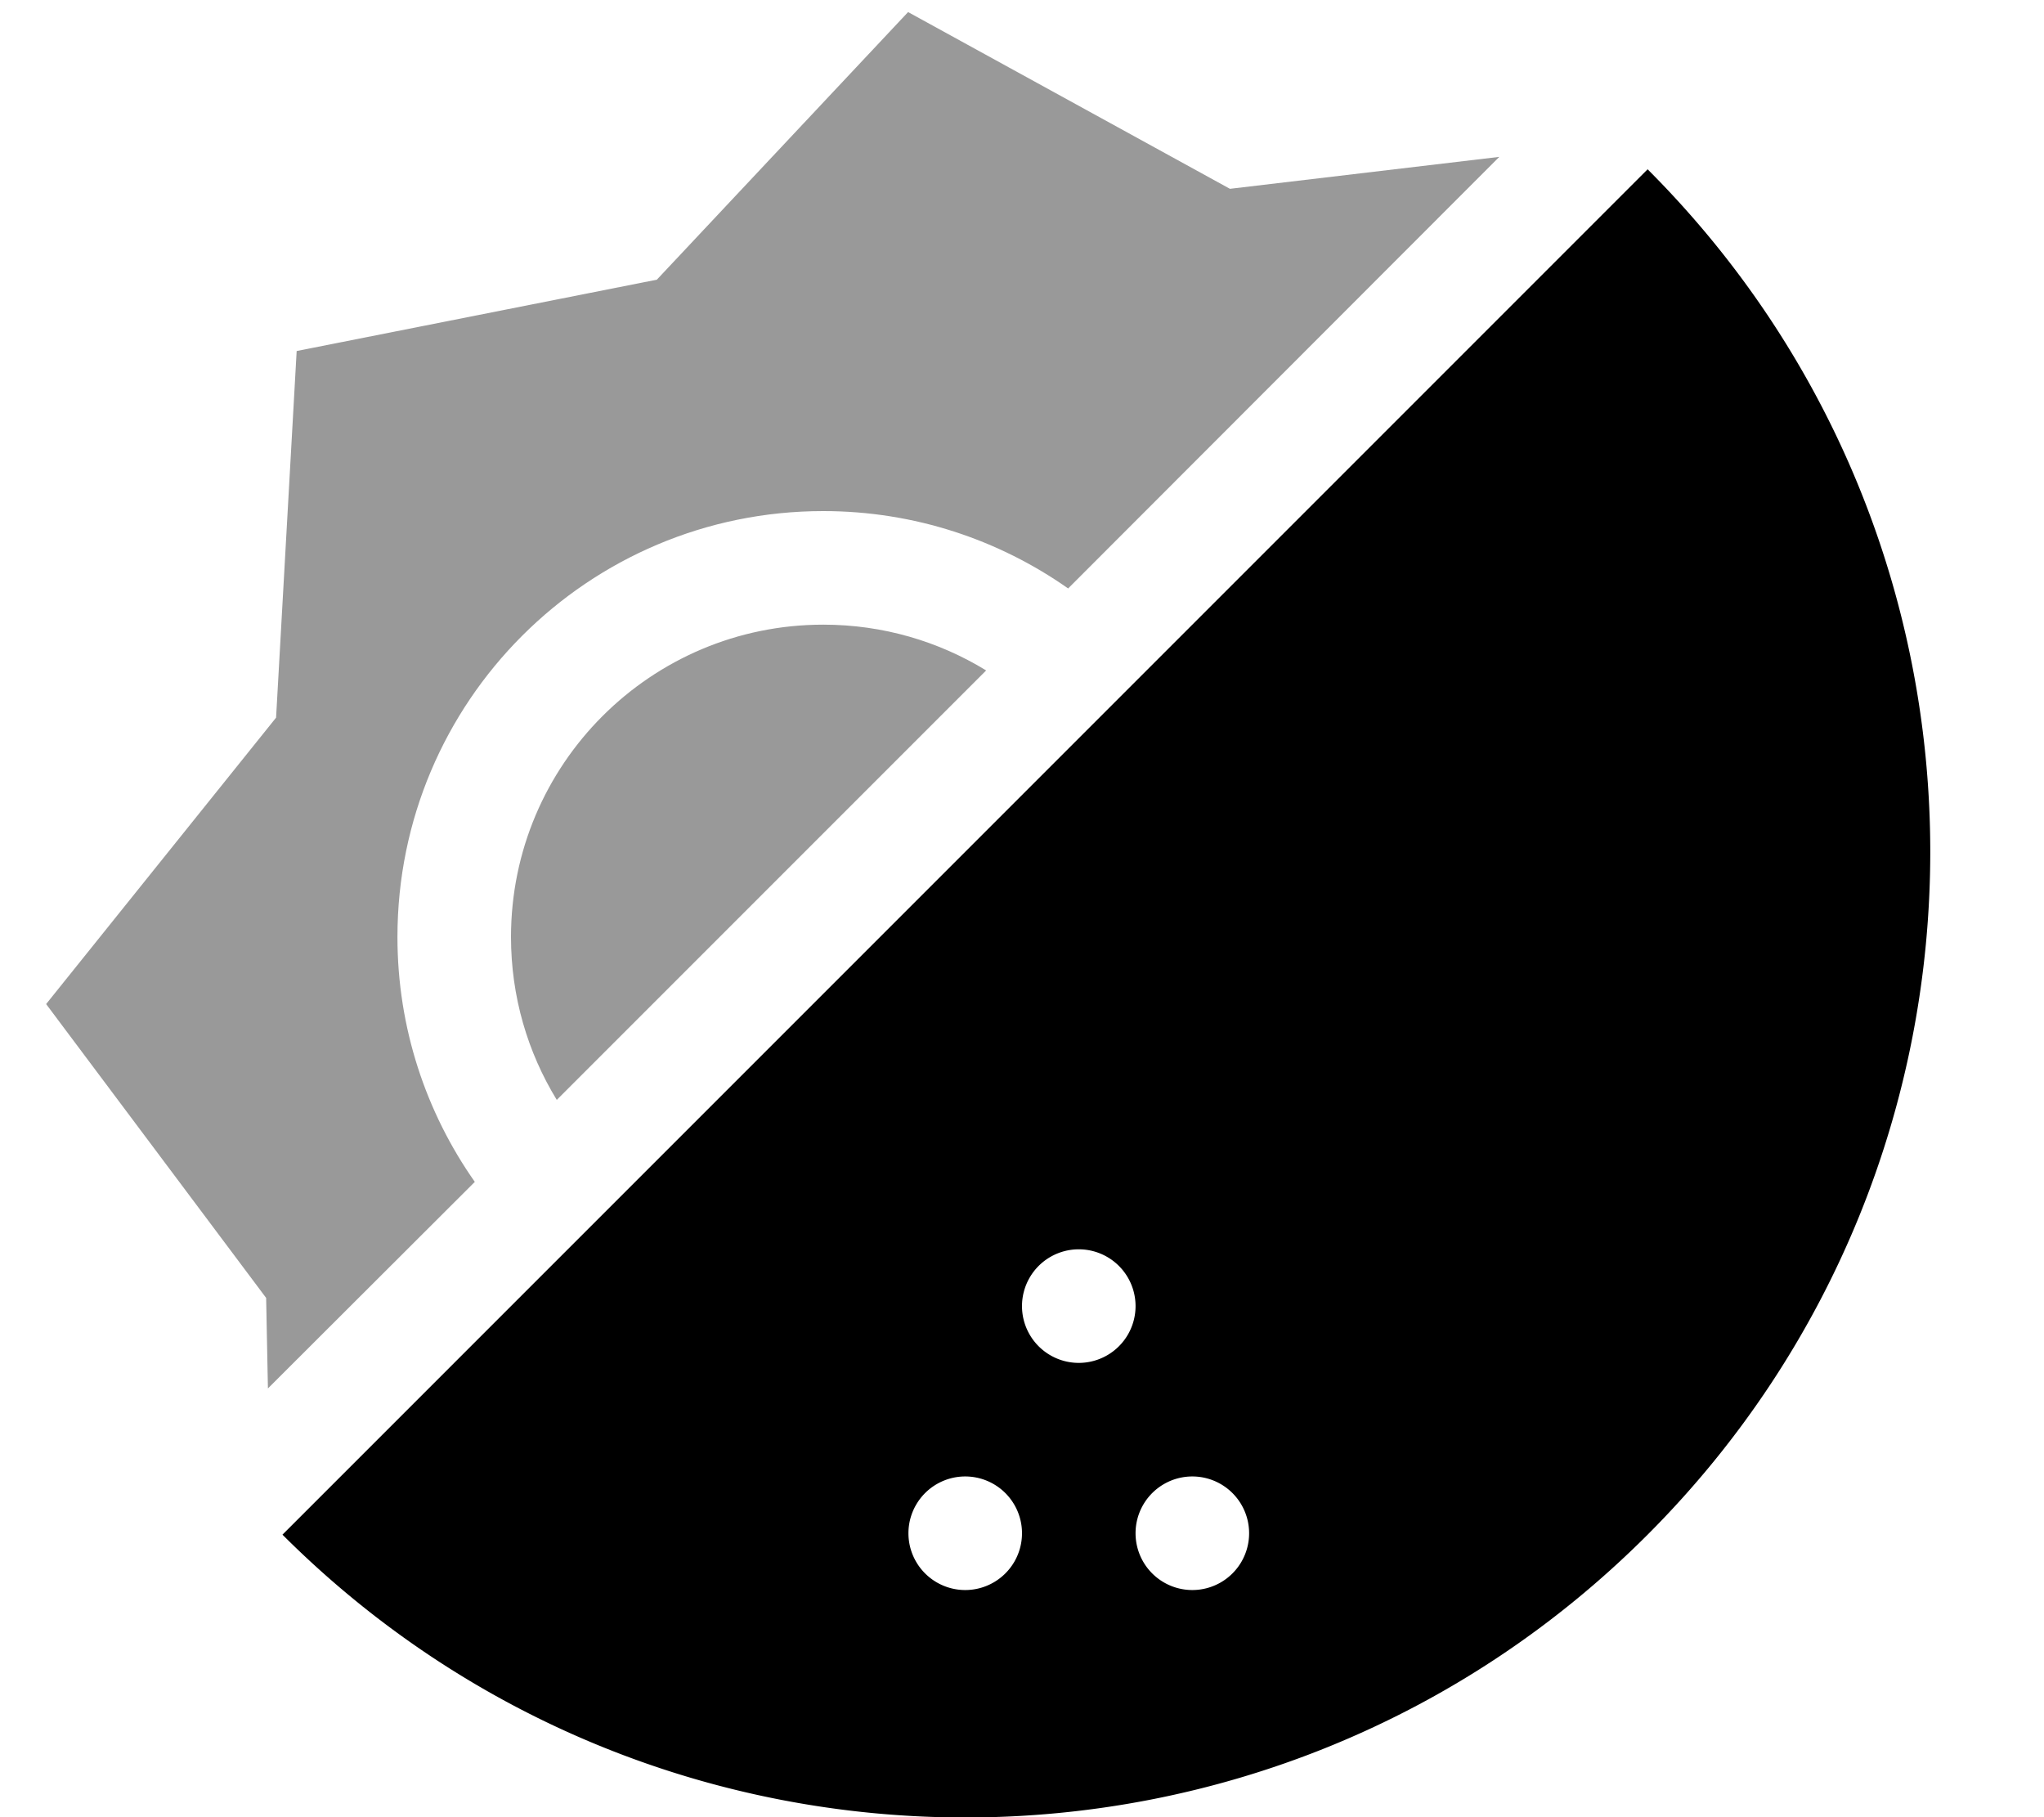
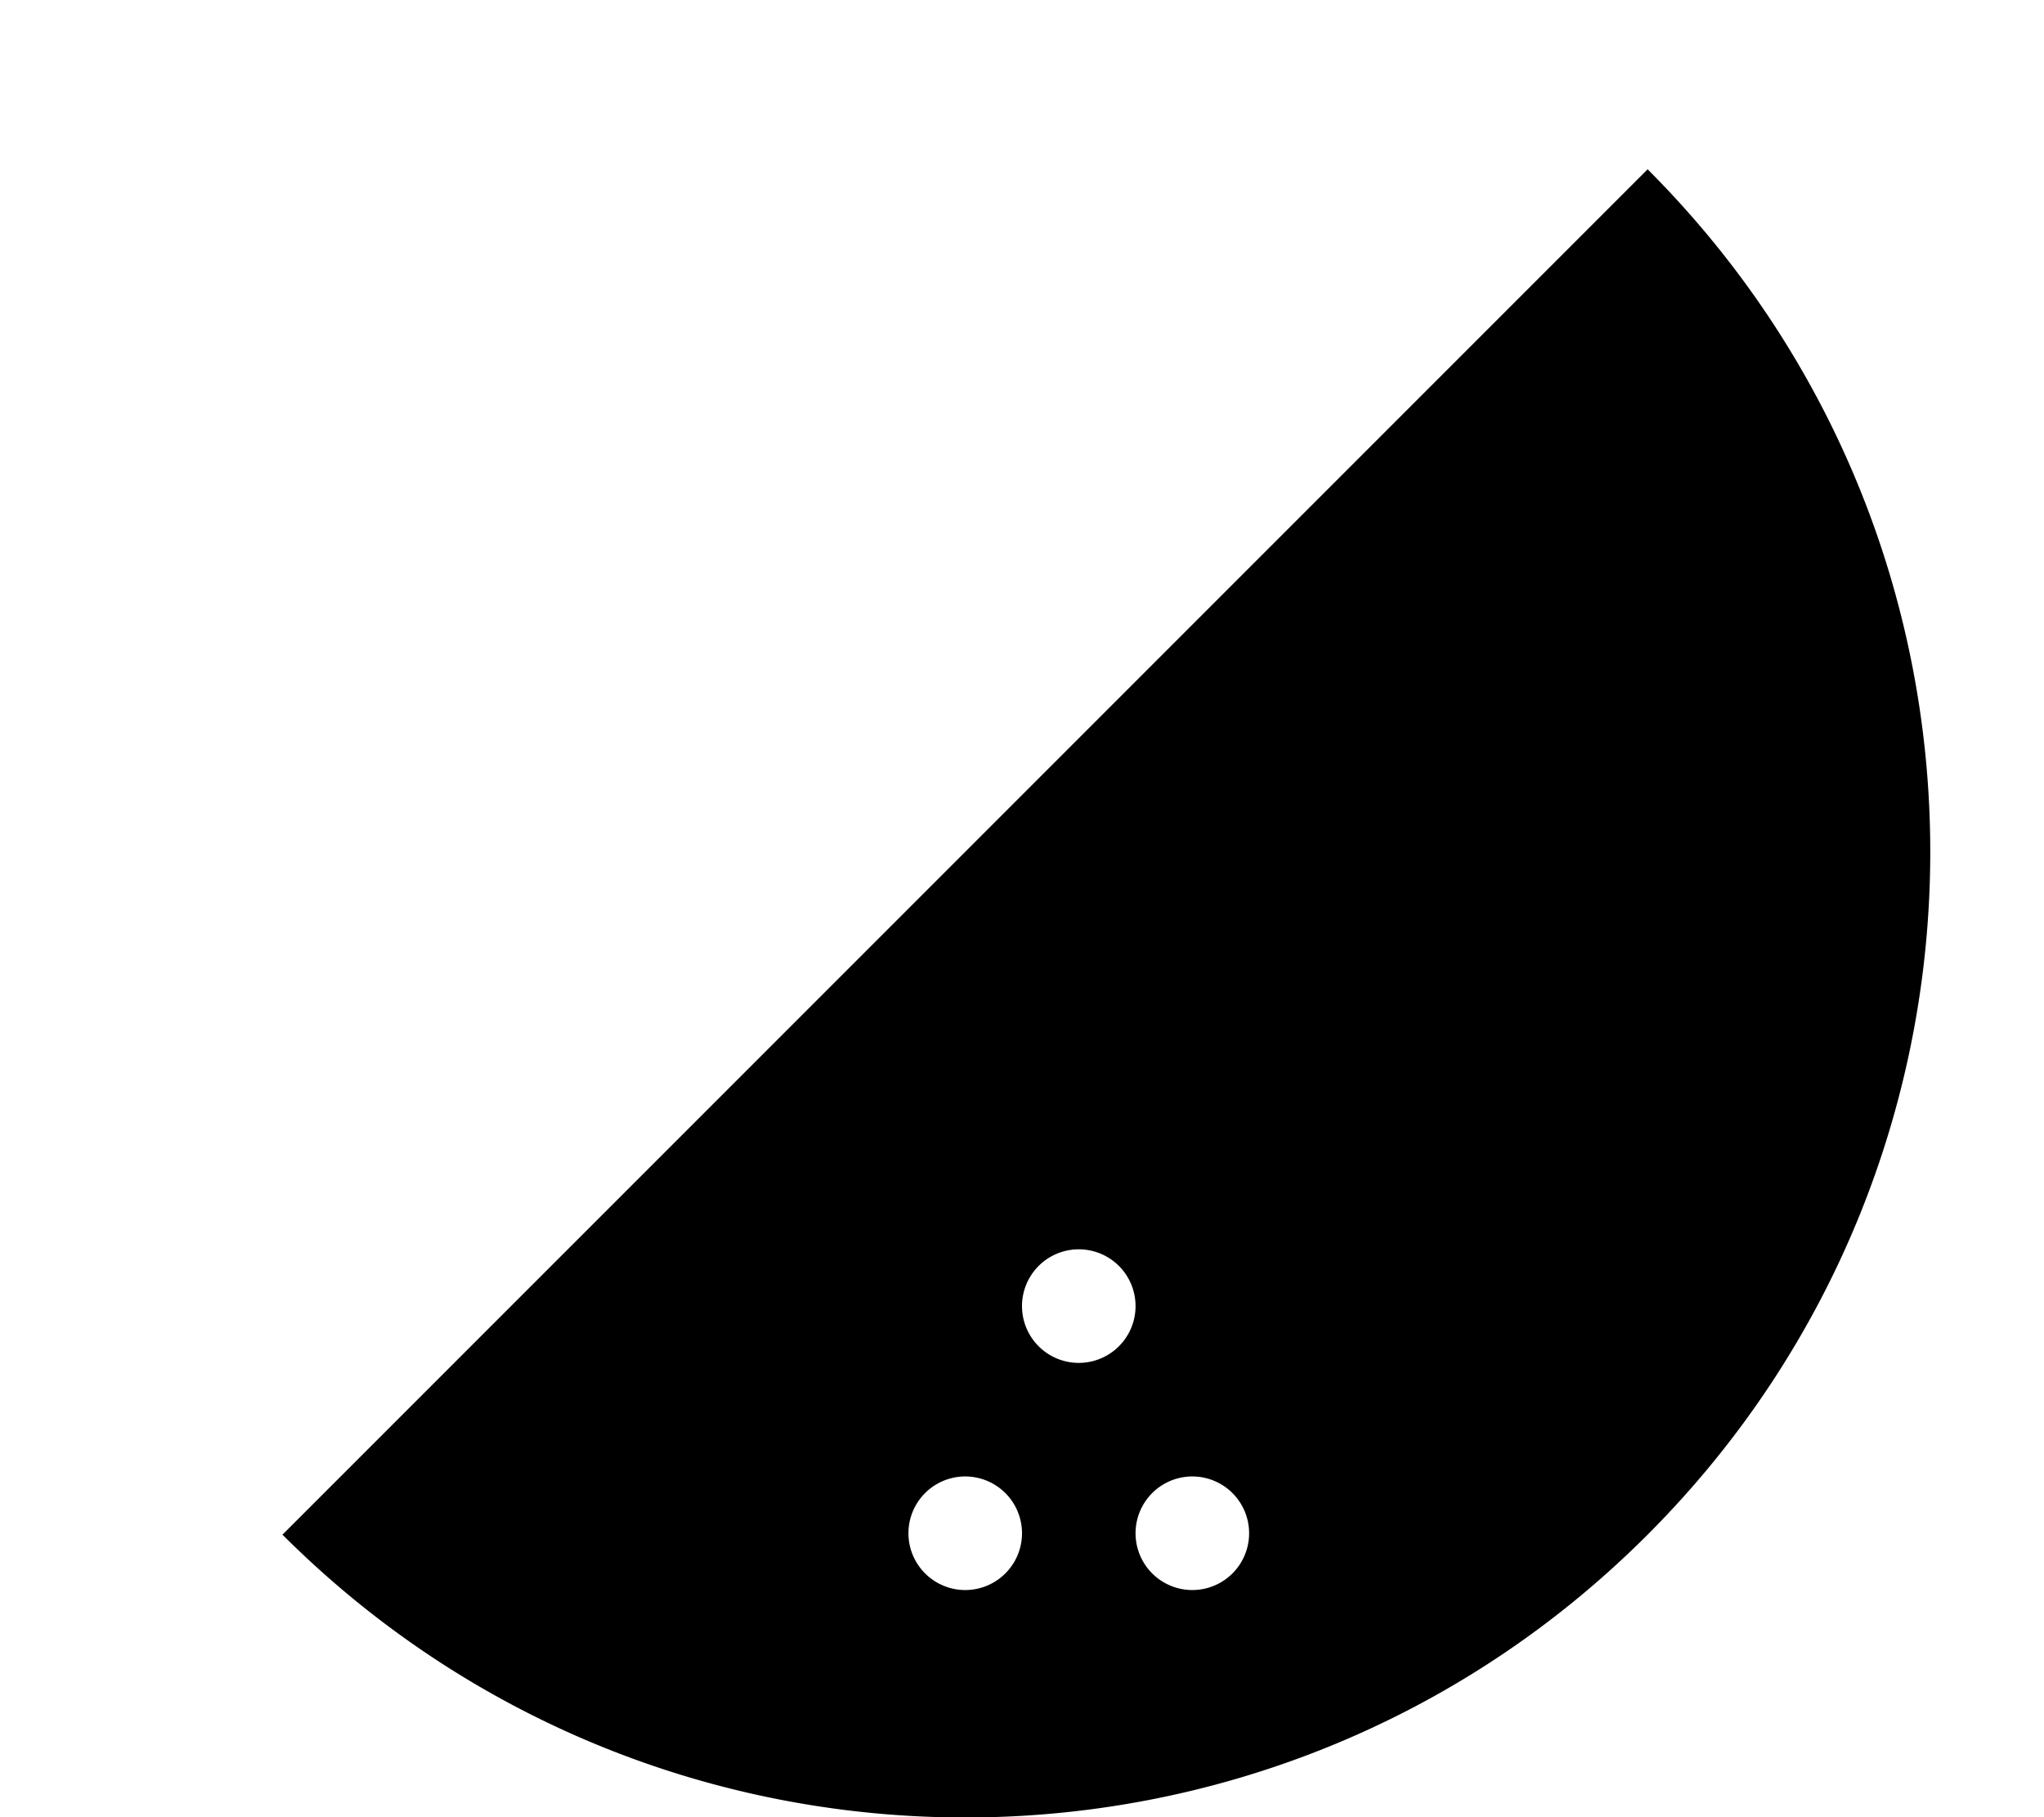
<svg xmlns="http://www.w3.org/2000/svg" viewBox="0 0 576 512">
  <defs>
    <style>.fa-secondary{opacity:.4}</style>
  </defs>
-   <path class="fa-secondary" d="M13 282.9L75 365.7l.5 25.5L133.8 333c-13.7-19.5-21.8-43.3-21.8-69c0-66.3 53.7-120 120-120c25.7 0 49.5 8.1 69 21.8L422.5 44.2l-75.9 9L255.9 3.4 185.1 78.8 83.6 98.9 77.8 202.2 13 282.9zM144 264c0 16.8 4.7 32.5 12.9 45.9l121-121C264.5 180.7 248.8 176 232 176c-48.6 0-88 39.4-88 88z" />
  <path class="fa-primary" d="M464.3 47.7c106.2 106.2 106.2 278.4 0 384.7s-278.4 106.2-384.7 0L464.3 47.7zM272 448a16 16 0 1 0 0-32 16 16 0 1 0 0 32zm80-16a16 16 0 1 0 -32 0 16 16 0 1 0 32 0zm-48-48a16 16 0 1 0 0-32 16 16 0 1 0 0 32z" />
</svg>